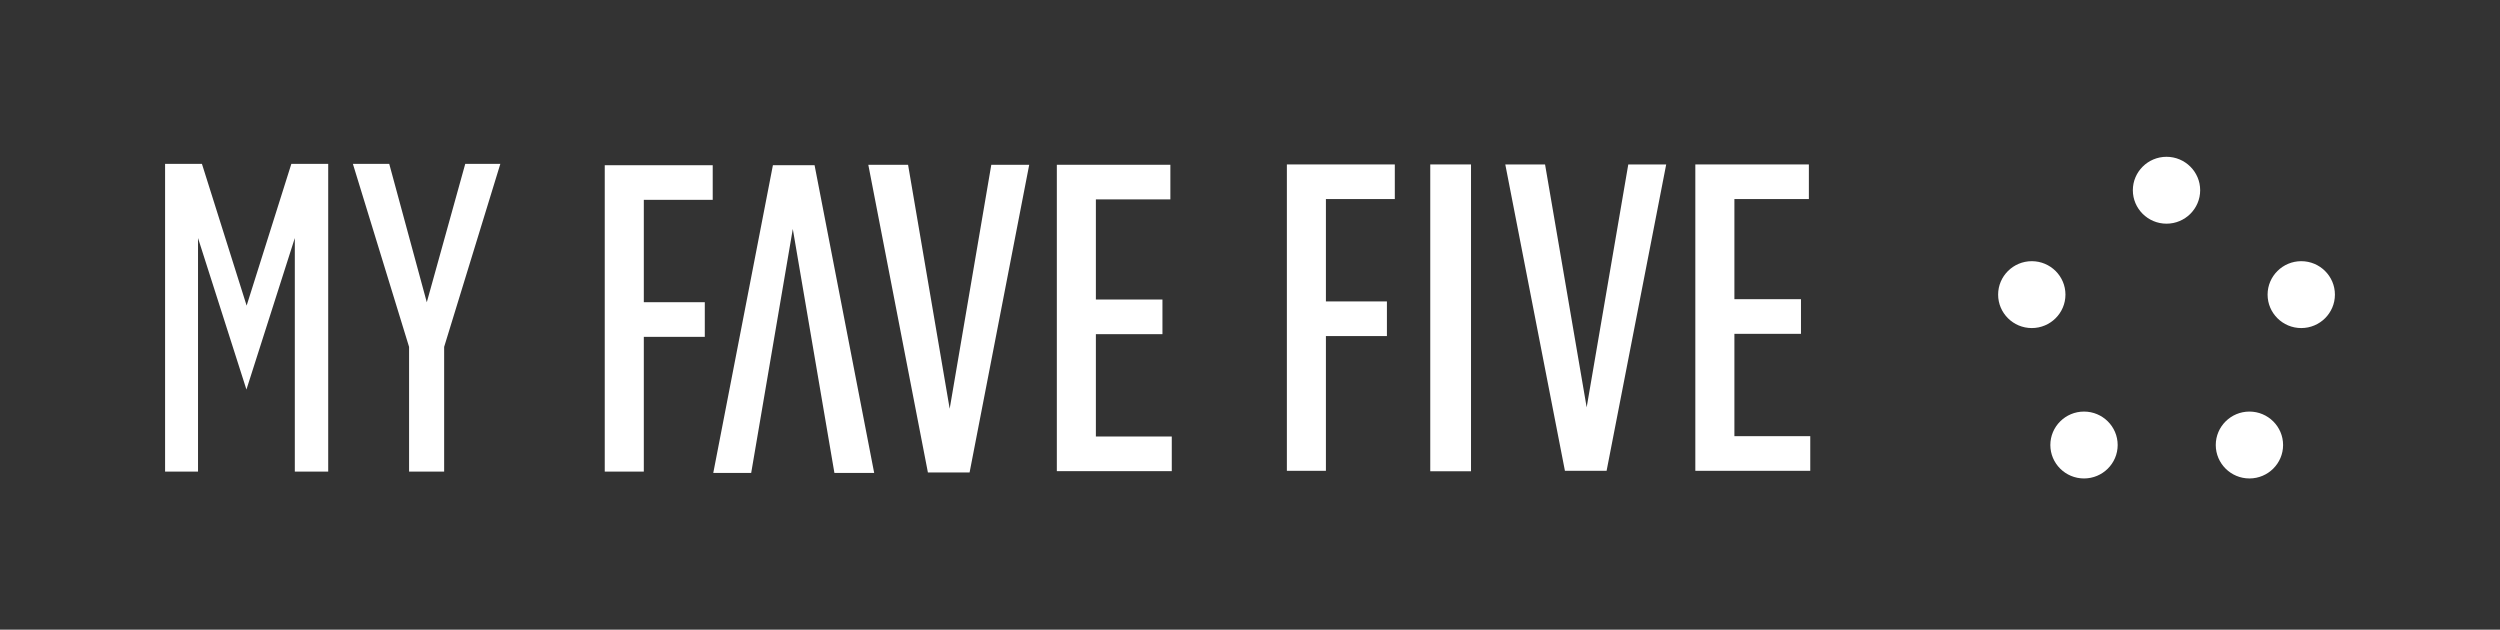
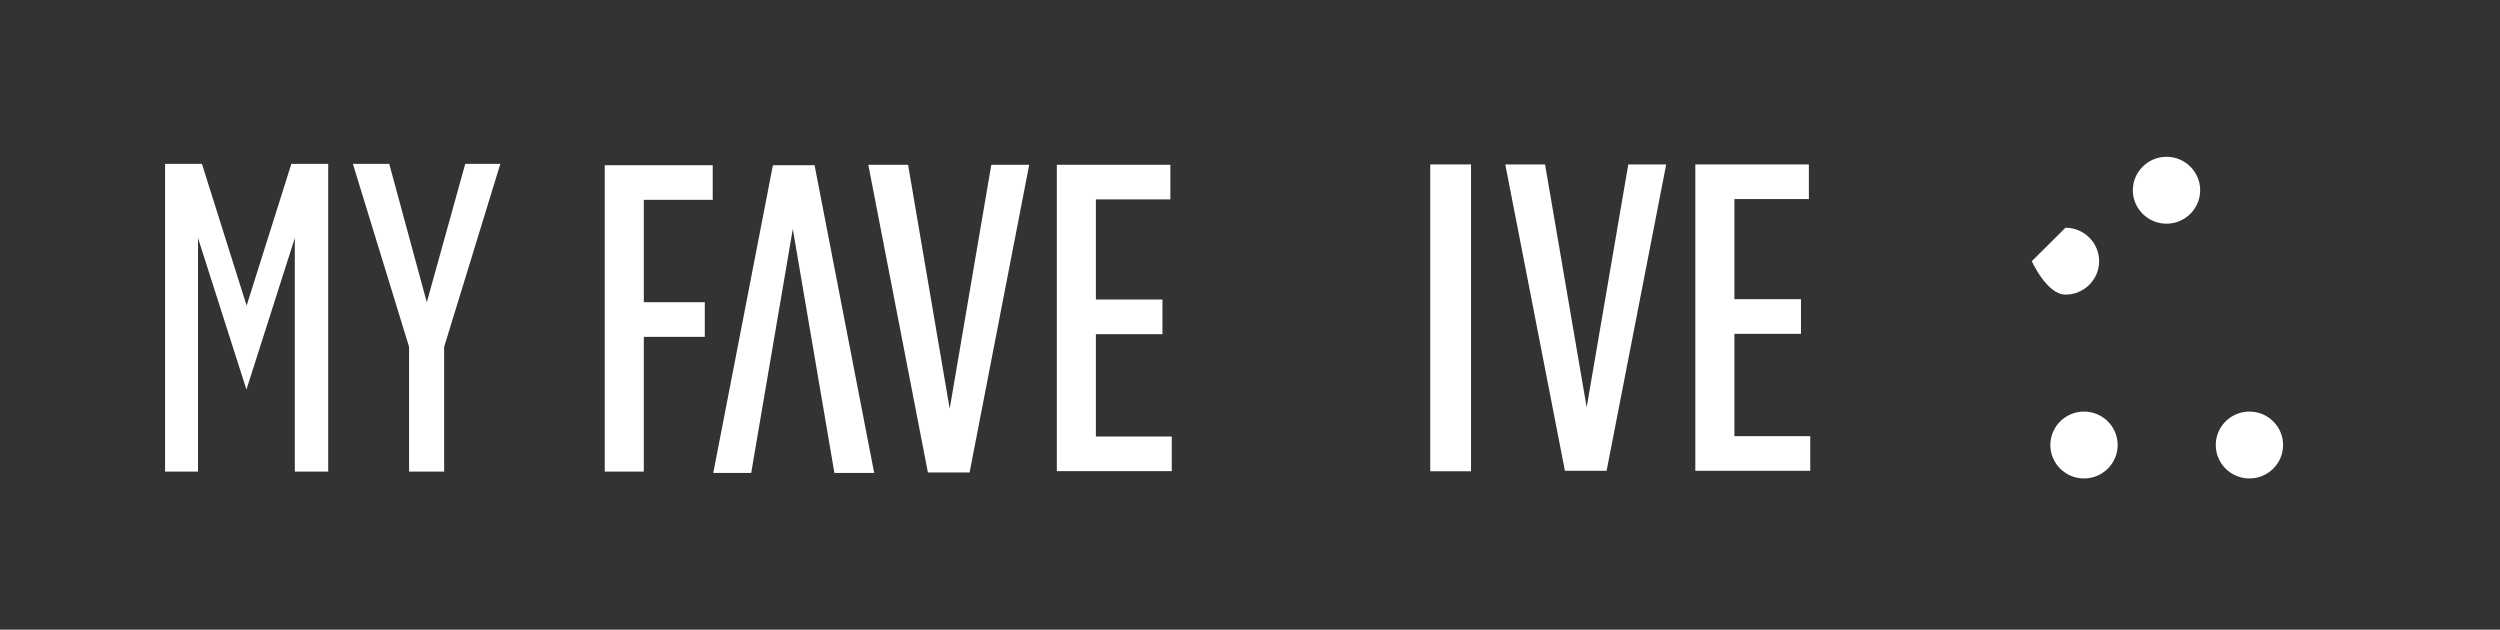
<svg xmlns="http://www.w3.org/2000/svg" id="Layer_1" width="893.35" height="225" viewBox="0 0 893.35 225">
  <rect x="0" y="0" width="893.35" height="225" fill="#333333" stroke="none" />
  <defs>
    <style>.cls-1{fill:#fff;stroke-width:0px;}</style>
  </defs>
  <path class="cls-1" d="M774.18,56.03c-6.63,0-12.03,5.36-12.03,11.95s5.39,11.95,12.03,11.95,12.03-5.36,12.03-11.95-5.39-11.95-12.03-11.95Z" />
-   <path class="cls-1" d="M822.33,93.33c-6.63,0-12.03,5.36-12.03,11.95s5.39,11.95,12.03,11.95,12.03-5.36,12.03-11.95-5.39-11.95-12.03-11.95Z" />
  <path class="cls-1" d="M803.81,147.07c-6.63,0-12.03,5.36-12.03,11.95s5.39,11.95,12.03,11.95,12.03-5.36,12.03-11.95-5.39-11.95-12.03-11.95Z" />
  <path class="cls-1" d="M744.7,147.07c-6.63,0-12.03,5.36-12.03,11.95s5.39,11.95,12.03,11.95,12.03-5.36,12.03-11.95-5.39-11.95-12.03-11.95Z" />
-   <path class="cls-1" d="M726.04,93.33c-6.63,0-12.03,5.36-12.03,11.95s5.39,11.95,12.03,11.95,12.03-5.36,12.03-11.95-5.39-11.95-12.03-11.95Z" />
+   <path class="cls-1" d="M726.04,93.33s5.39,11.95,12.03,11.95,12.03-5.36,12.03-11.95-5.39-11.95-12.03-11.95Z" />
  <polygon class="cls-1" points="230.06 71.41 254.68 71.41 254.68 59.04 216.1 59.04 216.1 168.52 230.06 168.52 230.06 120.37 251.85 120.37 251.85 107.99 230.06 107.99 230.06 71.41" />
-   <polygon class="cls-1" points="495.6 107.71 473.8 107.71 473.8 71.13 498.42 71.13 498.42 58.76 459.85 58.76 459.85 168.24 473.8 168.24 473.8 120.09 495.6 120.09 495.6 107.71" />
  <polygon class="cls-1" points="324.49 58.88 310.28 58.88 331.58 168.84 346.47 168.84 367.78 58.88 354.23 58.88 339.36 146.06 324.49 58.88" />
  <polygon class="cls-1" points="552.11 58.76 537.9 58.76 559.21 168.24 574.1 168.24 595.4 58.76 581.85 58.76 566.98 145.56 552.11 58.76" />
  <polygon class="cls-1" points="276.19 59.04 254.88 169 268.43 169 283.3 81.82 298.17 169 312.38 169 291.08 59.04 276.19 59.04" />
  <polygon class="cls-1" points="619.77 119.29 643.56 119.29 643.56 106.91 619.77 106.91 619.77 71.13 646.38 71.13 646.38 58.76 605.81 58.76 605.81 168.24 646.88 168.24 646.88 155.86 619.77 155.86 619.77 119.29" />
  <polygon class="cls-1" points="391.6 119.41 415.39 119.41 415.39 107.03 391.6 107.03 391.6 71.25 418.22 71.25 418.22 58.88 377.65 58.88 377.65 168.36 418.72 168.36 418.72 155.98 391.6 155.98 391.6 119.41" />
  <rect class="cls-1" x="511.09" y="58.76" width="14.56" height="109.64" />
  <polygon class="cls-1" points="72.16 58.56 58.99 58.56 58.99 168.52 70.76 168.52 70.76 85.07 88.06 139.2 105.35 85.06 105.35 168.52 117.28 168.52 117.28 58.56 104.11 58.56 88.13 109.21 72.16 58.56" />
  <polygon class="cls-1" points="139.09 58.56 126.1 58.56 146.18 123.96 146.18 168.52 158.71 168.52 158.71 123.96 178.79 58.56 166.25 58.56 152.51 108.01 139.09 58.56" />
</svg>